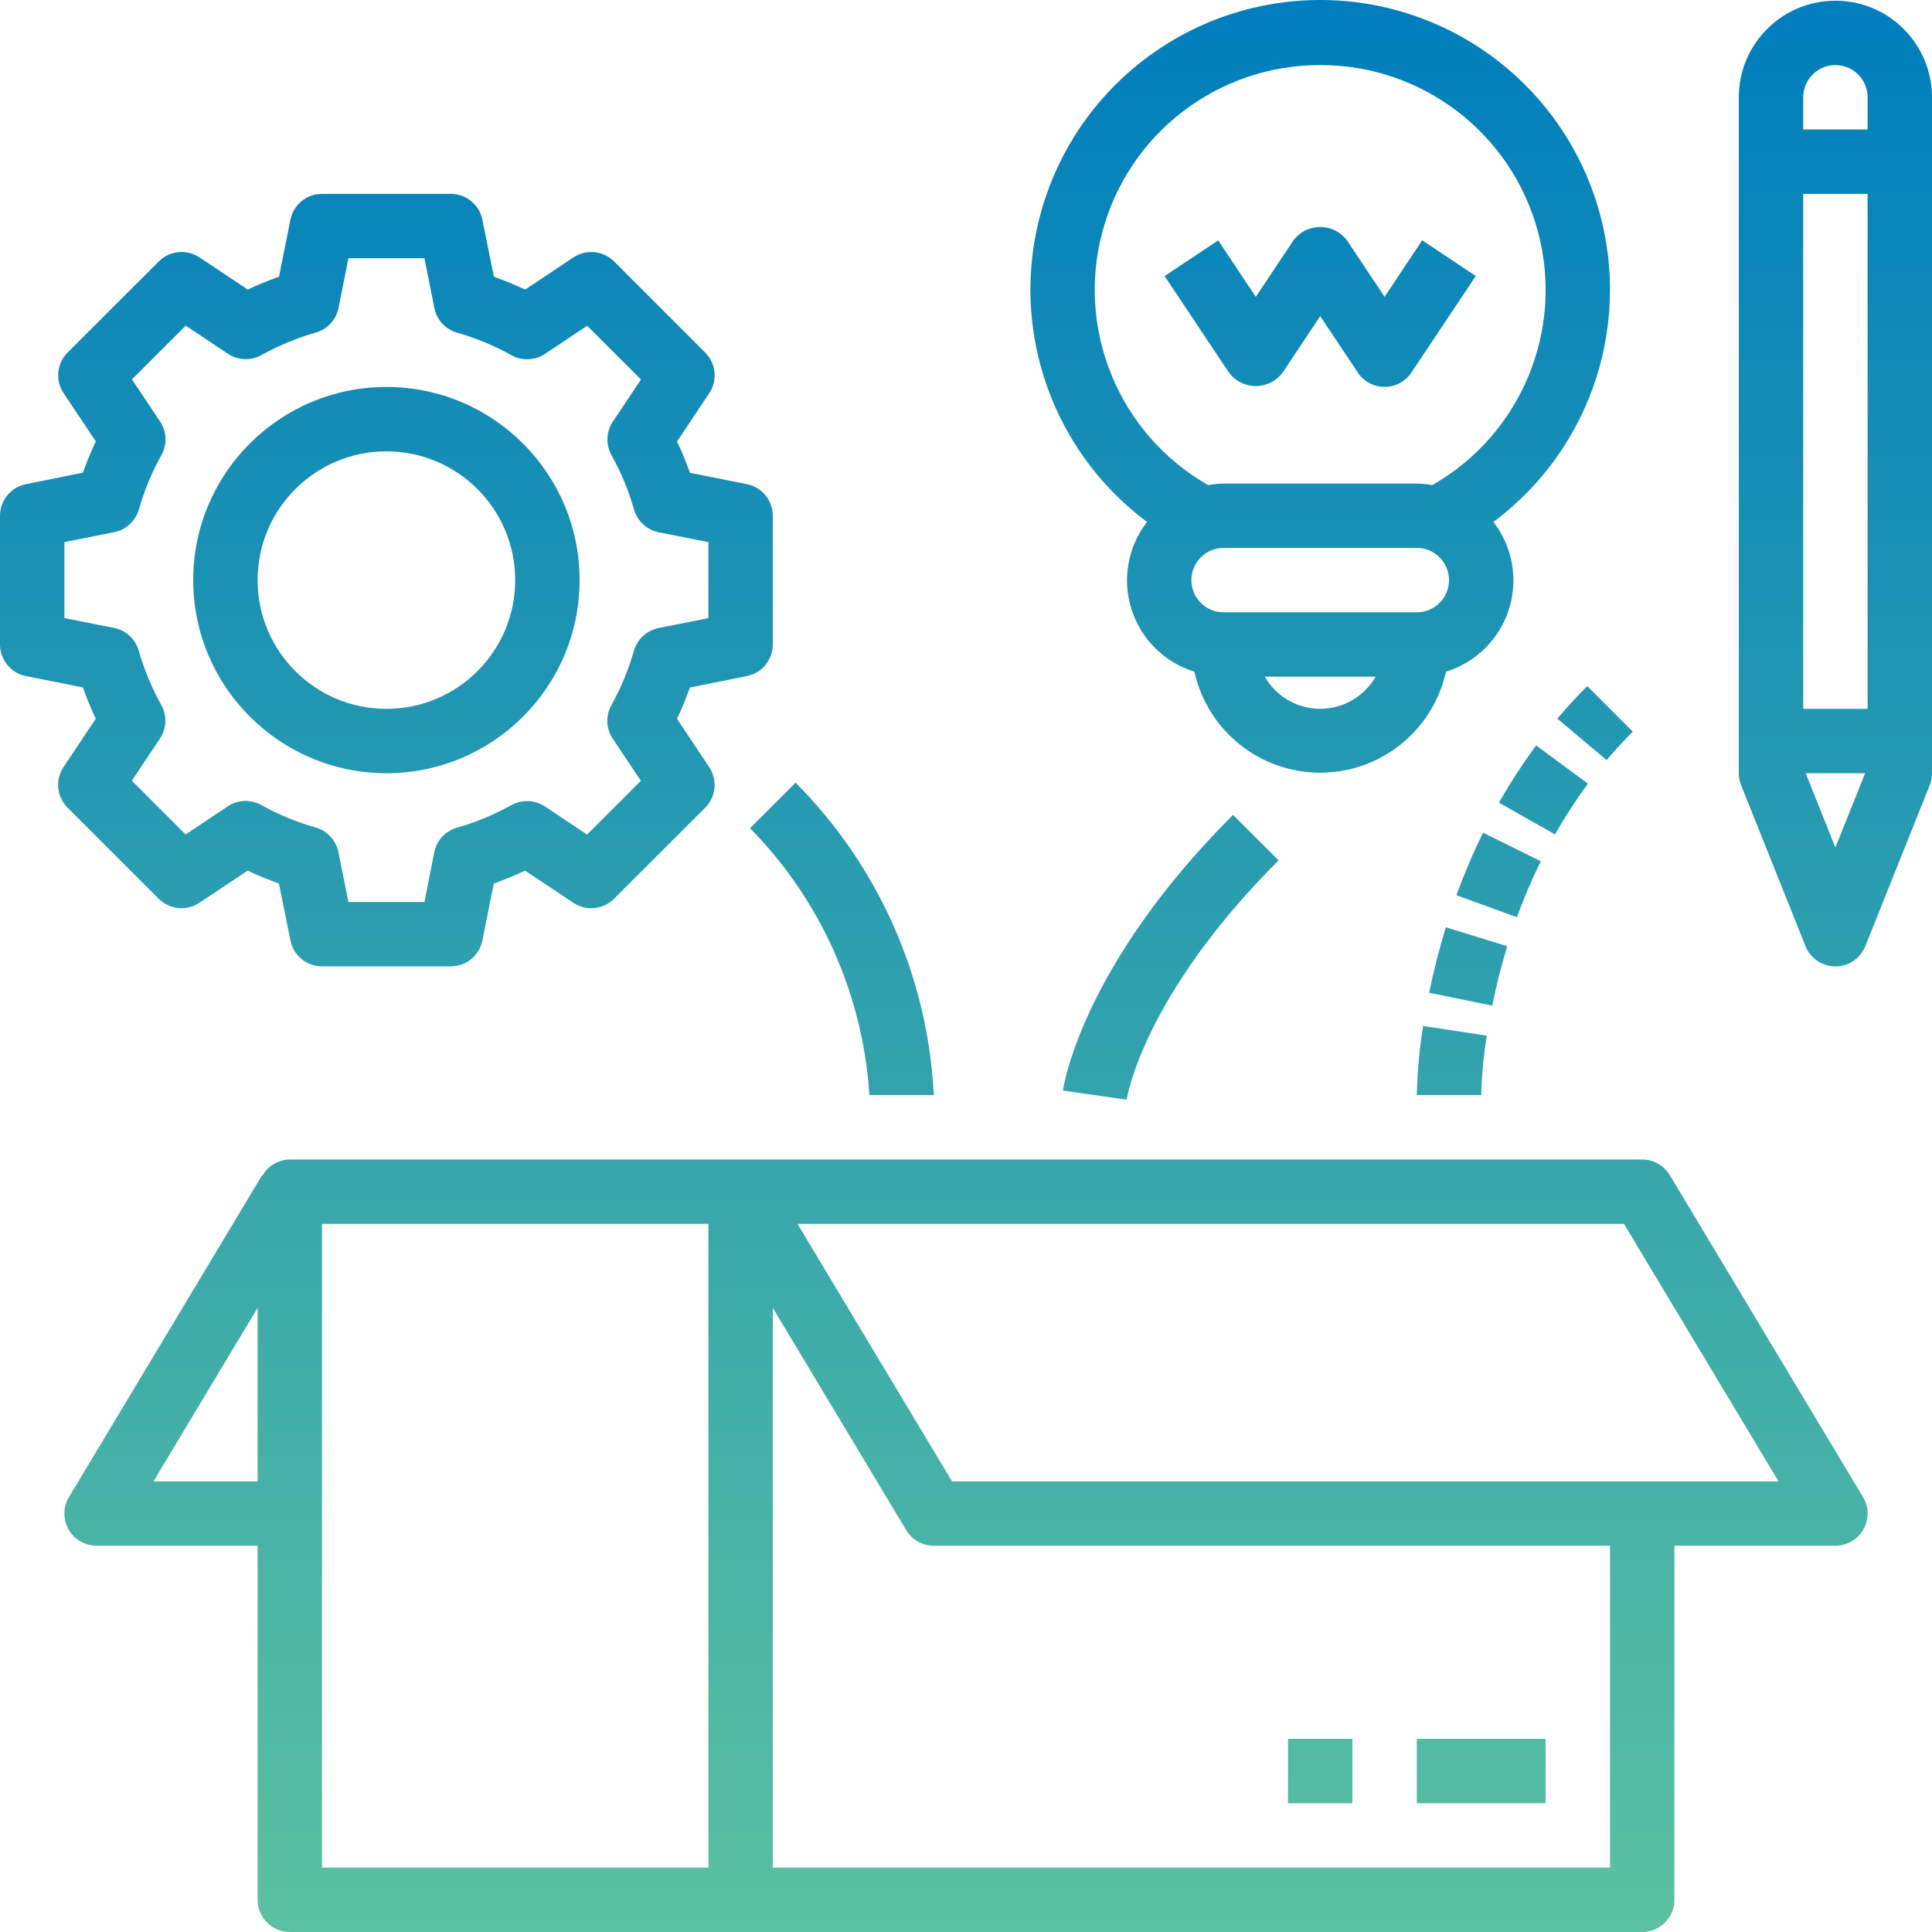
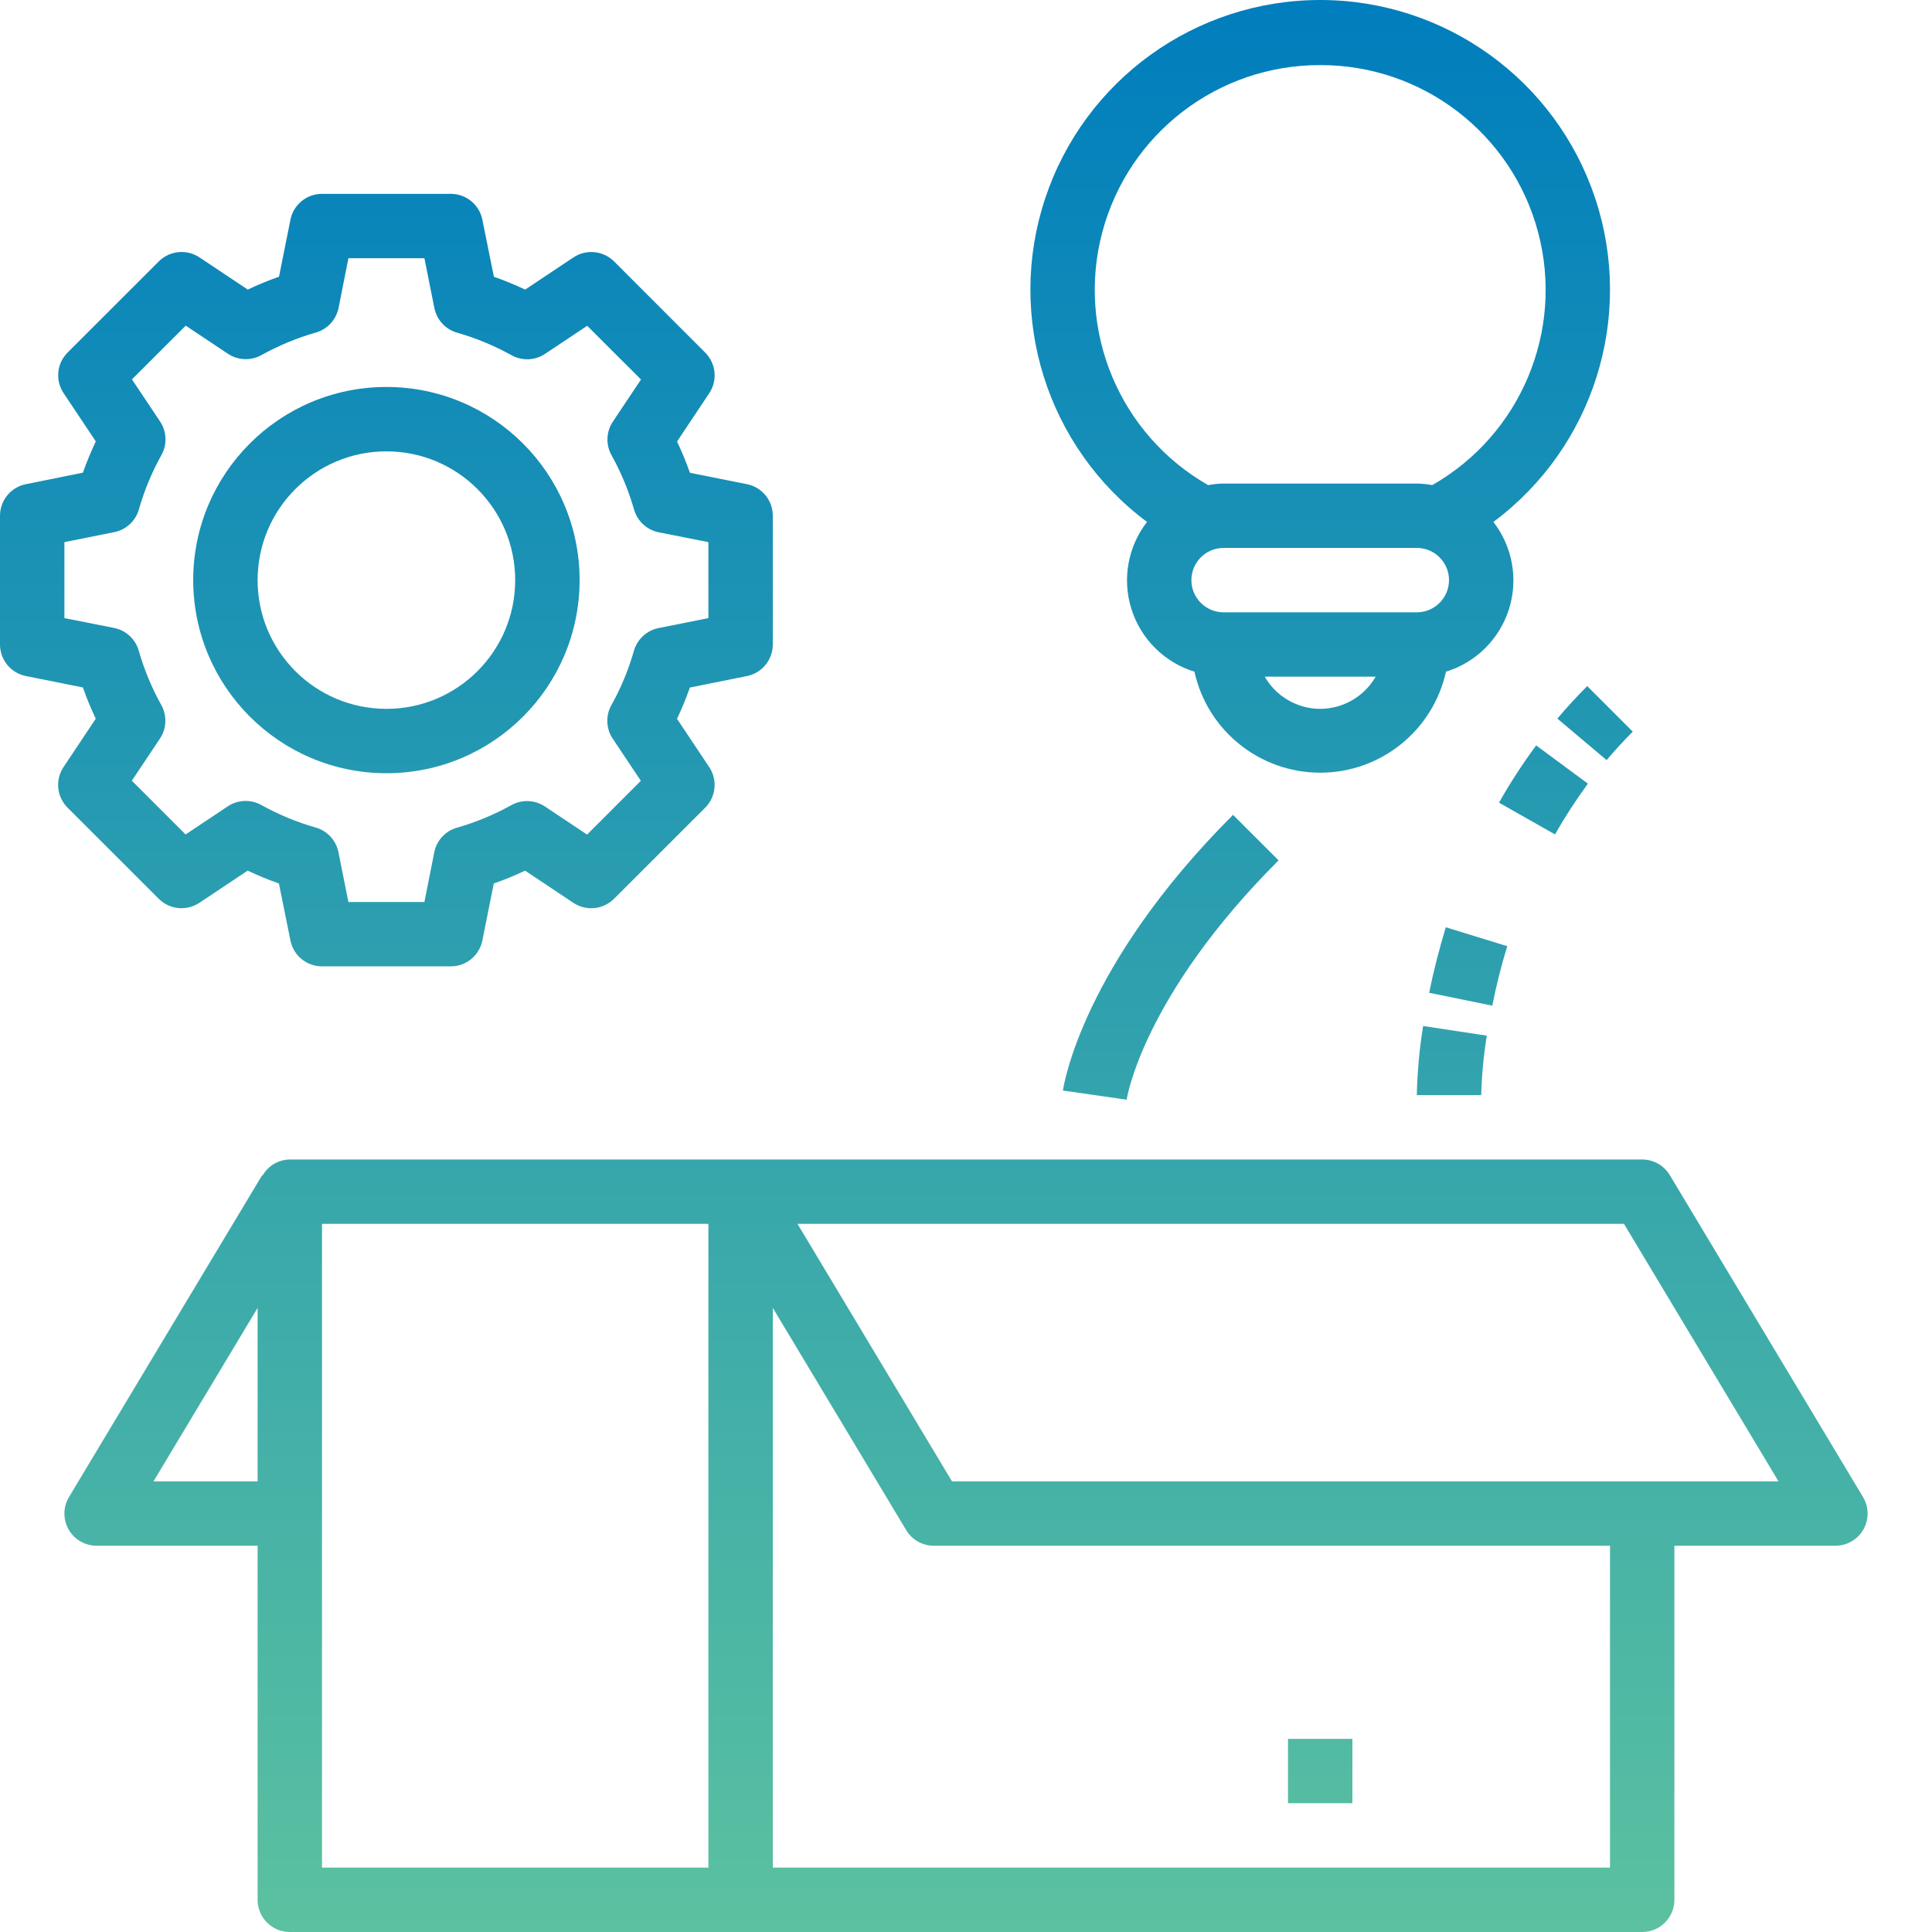
<svg xmlns="http://www.w3.org/2000/svg" width="71" height="71" viewBox="0 0 71 71" fill="none">
  <path d="M61.364 43.185C61.15 42.829 60.765 42.611 60.35 42.611H10.65C10.238 42.615 9.858 42.838 9.653 43.195L9.636 43.185L2.536 55.014C2.316 55.379 2.311 55.834 2.52 56.205C2.73 56.576 3.124 56.805 3.55 56.805H9.467V69.817C9.467 70.471 9.997 71 10.65 71H60.35C61.004 71 61.533 70.471 61.533 69.817V56.805H67.45C67.876 56.805 68.27 56.576 68.48 56.205C68.69 55.834 68.684 55.379 68.464 55.014L61.364 43.185ZM5.64 54.44L9.467 48.064V54.44H5.64ZM26.033 68.634H11.833V44.976H26.033V68.634ZM59.167 68.634H28.4V48.064L33.303 56.232C33.516 56.588 33.901 56.805 34.317 56.805H59.167V68.634ZM34.986 54.44L29.307 44.976H59.68L65.36 54.44H34.986Z" fill="url(#paint0_linear_7840_316)" />
  <path d="M42.152 19.181C41.446 20.092 41.233 21.291 41.581 22.389C41.929 23.487 42.794 24.345 43.895 24.684C44.373 26.852 46.296 28.396 48.517 28.396C50.738 28.396 52.66 26.852 53.139 24.684C54.24 24.345 55.105 23.487 55.453 22.389C55.801 21.291 55.587 20.092 54.882 19.181C58.562 16.439 60.07 11.649 58.625 7.294C57.18 2.939 53.107 0 48.517 0C43.927 0 39.854 2.939 38.409 7.294C36.964 11.649 38.472 16.439 42.152 19.181ZM48.517 26.05C47.675 26.048 46.898 25.597 46.479 24.867H50.555C50.135 25.597 49.358 26.048 48.517 26.05ZM52.067 22.502H44.967C44.313 22.502 43.783 21.972 43.783 21.319C43.783 20.665 44.313 20.136 44.967 20.136H52.067C52.72 20.136 53.25 20.665 53.25 21.319C53.25 21.972 52.72 22.502 52.067 22.502ZM48.517 2.392C52.268 2.384 55.555 4.901 56.522 8.525C57.489 12.149 55.893 15.968 52.635 17.828C52.447 17.793 52.257 17.774 52.067 17.77H44.967C44.776 17.774 44.587 17.793 44.399 17.828C41.141 15.968 39.545 12.149 40.511 8.525C41.478 4.901 44.765 2.384 48.517 2.392Z" fill="url(#paint1_linear_7840_316)" />
-   <path d="M47.135 13.695L48.517 11.619L49.899 13.692C50.118 14.021 50.488 14.218 50.883 14.218C51.279 14.218 51.648 14.021 51.868 13.692L54.235 10.143L52.265 8.83L50.883 10.909L49.501 8.834C49.269 8.523 48.904 8.341 48.517 8.341C48.13 8.341 47.764 8.523 47.532 8.834L46.15 10.909L44.768 8.834L42.799 10.146L45.165 13.695C45.398 14.005 45.763 14.188 46.15 14.188C46.538 14.188 46.902 14.005 47.135 13.695Z" fill="url(#paint2_linear_7840_316)" />
  <path d="M14.2 28.416C18.122 28.416 21.3 25.239 21.3 21.319C21.3 17.399 18.122 14.221 14.2 14.221C10.279 14.221 7.1 17.399 7.1 21.319C7.104 25.237 10.281 28.413 14.2 28.416ZM14.2 16.587C16.814 16.587 18.933 18.706 18.933 21.319C18.933 23.932 16.814 26.05 14.2 26.05C11.586 26.05 9.467 23.932 9.467 21.319C9.467 18.706 11.586 16.587 14.2 16.587Z" fill="url(#paint3_linear_7840_316)" />
  <path d="M2.485 29.683L5.833 33.03C6.232 33.428 6.857 33.49 7.326 33.178L9.101 31.995C9.475 32.172 9.859 32.33 10.25 32.468L10.674 34.567C10.786 35.118 11.271 35.514 11.833 35.513H16.567C17.129 35.514 17.614 35.118 17.726 34.567L18.146 32.469C18.538 32.331 18.921 32.173 19.296 31.996L21.071 33.179C21.54 33.491 22.165 33.429 22.564 33.031L25.915 29.683C26.314 29.285 26.376 28.66 26.063 28.19L24.88 26.416C25.057 26.041 25.216 25.658 25.353 25.267L27.454 24.844C28.005 24.732 28.4 24.247 28.4 23.684V18.953C28.4 18.391 28.005 17.906 27.454 17.794L25.354 17.374C25.217 16.983 25.059 16.6 24.881 16.226L26.064 14.451C26.377 13.982 26.315 13.357 25.916 12.958L22.568 9.608C22.168 9.21 21.543 9.148 21.074 9.46L19.299 10.643C18.925 10.466 18.541 10.308 18.15 10.17L17.726 8.071C17.614 7.52 17.129 7.124 16.567 7.124H11.833C11.271 7.124 10.786 7.52 10.674 8.071L10.254 10.169C9.862 10.306 9.479 10.465 9.105 10.642L7.33 9.459C6.86 9.147 6.235 9.208 5.836 9.607L2.485 12.955C2.086 13.353 2.024 13.978 2.337 14.448L3.521 16.222C3.343 16.596 3.185 16.979 3.047 17.37L0.947 17.794C0.396 17.906 0 18.391 0 18.953V23.684C0 24.247 0.396 24.732 0.947 24.844L3.046 25.264C3.184 25.654 3.341 26.038 3.519 26.412L2.336 28.187C2.021 28.657 2.084 29.284 2.485 29.683ZM2.367 22.715V19.923L4.199 19.556C4.633 19.469 4.982 19.147 5.104 18.721C5.302 18.026 5.58 17.355 5.932 16.723C6.148 16.336 6.129 15.861 5.884 15.492L4.849 13.942L6.826 11.967L8.376 13.001C8.745 13.246 9.221 13.265 9.608 13.049C10.24 12.698 10.911 12.42 11.606 12.221C12.032 12.1 12.354 11.75 12.442 11.317L12.804 9.49H15.597L15.963 11.321C16.05 11.756 16.372 12.104 16.799 12.226C17.495 12.425 18.165 12.703 18.798 13.054C19.185 13.27 19.66 13.251 20.029 13.005L21.58 11.972L23.556 13.947L22.521 15.497C22.276 15.866 22.257 16.341 22.473 16.728C22.824 17.36 23.102 18.03 23.301 18.726C23.423 19.151 23.772 19.474 24.206 19.561L26.033 19.923V22.715L24.202 23.081C23.767 23.169 23.418 23.491 23.296 23.917C23.098 24.612 22.82 25.283 22.468 25.914C22.252 26.301 22.271 26.777 22.517 27.146L23.551 28.695L21.575 30.671L20.025 29.637C19.656 29.392 19.18 29.372 18.793 29.588C18.16 29.94 17.489 30.218 16.794 30.417C16.368 30.538 16.046 30.887 15.959 31.321L15.597 33.148H12.804L12.437 31.317C12.35 30.882 12.027 30.533 11.602 30.412C10.906 30.213 10.235 29.935 9.603 29.584C9.216 29.368 8.74 29.387 8.371 29.632L6.821 30.666L4.845 28.691L5.879 27.141C6.125 26.772 6.143 26.297 5.928 25.91C5.576 25.277 5.298 24.607 5.099 23.912C4.978 23.486 4.628 23.164 4.194 23.077L2.367 22.715Z" fill="url(#paint4_linear_7840_316)" />
-   <path d="M67.45 0.027C65.49 0.027 63.9 1.615 63.9 3.575V28.416C63.9 28.567 63.929 28.716 63.984 28.856L66.351 34.77C66.53 35.221 66.966 35.516 67.45 35.516C67.935 35.516 68.37 35.221 68.55 34.77L70.916 28.856C70.972 28.716 71 28.567 71 28.416V3.575C71 1.615 69.41 0.027 67.45 0.027ZM67.45 2.392C68.103 2.392 68.633 2.922 68.633 3.575V4.758H66.267V3.575C66.267 2.922 66.796 2.392 67.45 2.392ZM66.267 26.05V7.124H68.633V26.05H66.267ZM67.45 31.146L66.358 28.416H68.543L67.45 31.146Z" fill="url(#paint5_linear_7840_316)" />
-   <path d="M31.95 40.245H34.317C34.102 35.922 32.292 31.831 29.237 28.763L27.563 30.435C30.158 33.072 31.715 36.554 31.95 40.245Z" fill="url(#paint6_linear_7840_316)" />
  <path d="M41.405 40.413C41.405 40.375 41.997 36.605 46.987 31.618L45.313 29.946C39.773 35.484 39.088 39.892 39.062 40.077L41.405 40.413Z" fill="url(#paint7_linear_7840_316)" />
-   <path d="M56.624 31.65L54.502 30.603C54.134 31.35 53.807 32.117 53.522 32.899L55.745 33.707C56.002 33.007 56.294 32.32 56.624 31.65Z" fill="url(#paint8_linear_7840_316)" />
  <path d="M52.067 40.245H54.433C54.454 39.513 54.522 38.784 54.639 38.06L52.299 37.705C52.163 38.546 52.086 39.394 52.067 40.245Z" fill="url(#paint9_linear_7840_316)" />
  <path d="M58.355 28.799L56.453 27.394C55.956 28.067 55.499 28.769 55.087 29.497L57.145 30.664C57.512 30.019 57.916 29.397 58.355 28.799Z" fill="url(#paint10_linear_7840_316)" />
  <path d="M55.391 34.772L53.132 34.077C52.895 34.864 52.685 35.673 52.52 36.484L54.841 36.957C54.985 36.223 55.171 35.485 55.391 34.772Z" fill="url(#paint11_linear_7840_316)" />
  <path d="M60.003 26.887L58.33 25.214C57.941 25.604 57.574 26.002 57.232 26.408L59.042 27.934C59.341 27.577 59.662 27.233 60.003 26.887Z" fill="url(#paint12_linear_7840_316)" />
-   <path d="M52.067 63.903H56.8V66.268H52.067V63.903Z" fill="url(#paint13_linear_7840_316)" />
  <path d="M47.333 63.903H49.7V66.268H47.333V63.903Z" fill="url(#paint14_linear_7840_316)" />
  <defs>
    <linearGradient id="paint0_linear_7840_316" x1="35.5" y1="0" x2="35.5" y2="71" gradientUnits="userSpaceOnUse">
      <stop stop-color="#007EBD" />
      <stop offset="1" stop-color="#5BC1A0" />
    </linearGradient>
    <linearGradient id="paint1_linear_7840_316" x1="35.5" y1="0" x2="35.5" y2="71" gradientUnits="userSpaceOnUse">
      <stop stop-color="#007EBD" />
      <stop offset="1" stop-color="#5BC1A0" />
    </linearGradient>
    <linearGradient id="paint2_linear_7840_316" x1="35.5" y1="0" x2="35.5" y2="71" gradientUnits="userSpaceOnUse">
      <stop stop-color="#007EBD" />
      <stop offset="1" stop-color="#5BC1A0" />
    </linearGradient>
    <linearGradient id="paint3_linear_7840_316" x1="35.5" y1="0" x2="35.5" y2="71" gradientUnits="userSpaceOnUse">
      <stop stop-color="#007EBD" />
      <stop offset="1" stop-color="#5BC1A0" />
    </linearGradient>
    <linearGradient id="paint4_linear_7840_316" x1="35.5" y1="0" x2="35.5" y2="71" gradientUnits="userSpaceOnUse">
      <stop stop-color="#007EBD" />
      <stop offset="1" stop-color="#5BC1A0" />
    </linearGradient>
    <linearGradient id="paint5_linear_7840_316" x1="35.5" y1="0" x2="35.5" y2="71" gradientUnits="userSpaceOnUse">
      <stop stop-color="#007EBD" />
      <stop offset="1" stop-color="#5BC1A0" />
    </linearGradient>
    <linearGradient id="paint6_linear_7840_316" x1="35.5" y1="0" x2="35.5" y2="71" gradientUnits="userSpaceOnUse">
      <stop stop-color="#007EBD" />
      <stop offset="1" stop-color="#5BC1A0" />
    </linearGradient>
    <linearGradient id="paint7_linear_7840_316" x1="35.5" y1="0" x2="35.5" y2="71" gradientUnits="userSpaceOnUse">
      <stop stop-color="#007EBD" />
      <stop offset="1" stop-color="#5BC1A0" />
    </linearGradient>
    <linearGradient id="paint8_linear_7840_316" x1="35.5" y1="0" x2="35.5" y2="71" gradientUnits="userSpaceOnUse">
      <stop stop-color="#007EBD" />
      <stop offset="1" stop-color="#5BC1A0" />
    </linearGradient>
    <linearGradient id="paint9_linear_7840_316" x1="35.5" y1="0" x2="35.5" y2="71" gradientUnits="userSpaceOnUse">
      <stop stop-color="#007EBD" />
      <stop offset="1" stop-color="#5BC1A0" />
    </linearGradient>
    <linearGradient id="paint10_linear_7840_316" x1="35.5" y1="0" x2="35.5" y2="71" gradientUnits="userSpaceOnUse">
      <stop stop-color="#007EBD" />
      <stop offset="1" stop-color="#5BC1A0" />
    </linearGradient>
    <linearGradient id="paint11_linear_7840_316" x1="35.5" y1="0" x2="35.5" y2="71" gradientUnits="userSpaceOnUse">
      <stop stop-color="#007EBD" />
      <stop offset="1" stop-color="#5BC1A0" />
    </linearGradient>
    <linearGradient id="paint12_linear_7840_316" x1="35.5" y1="0" x2="35.5" y2="71" gradientUnits="userSpaceOnUse">
      <stop stop-color="#007EBD" />
      <stop offset="1" stop-color="#5BC1A0" />
    </linearGradient>
    <linearGradient id="paint13_linear_7840_316" x1="35.5" y1="0" x2="35.5" y2="71" gradientUnits="userSpaceOnUse">
      <stop stop-color="#007EBD" />
      <stop offset="1" stop-color="#5BC1A0" />
    </linearGradient>
    <linearGradient id="paint14_linear_7840_316" x1="35.5" y1="0" x2="35.5" y2="71" gradientUnits="userSpaceOnUse">
      <stop stop-color="#007EBD" />
      <stop offset="1" stop-color="#5BC1A0" />
    </linearGradient>
  </defs>
</svg>